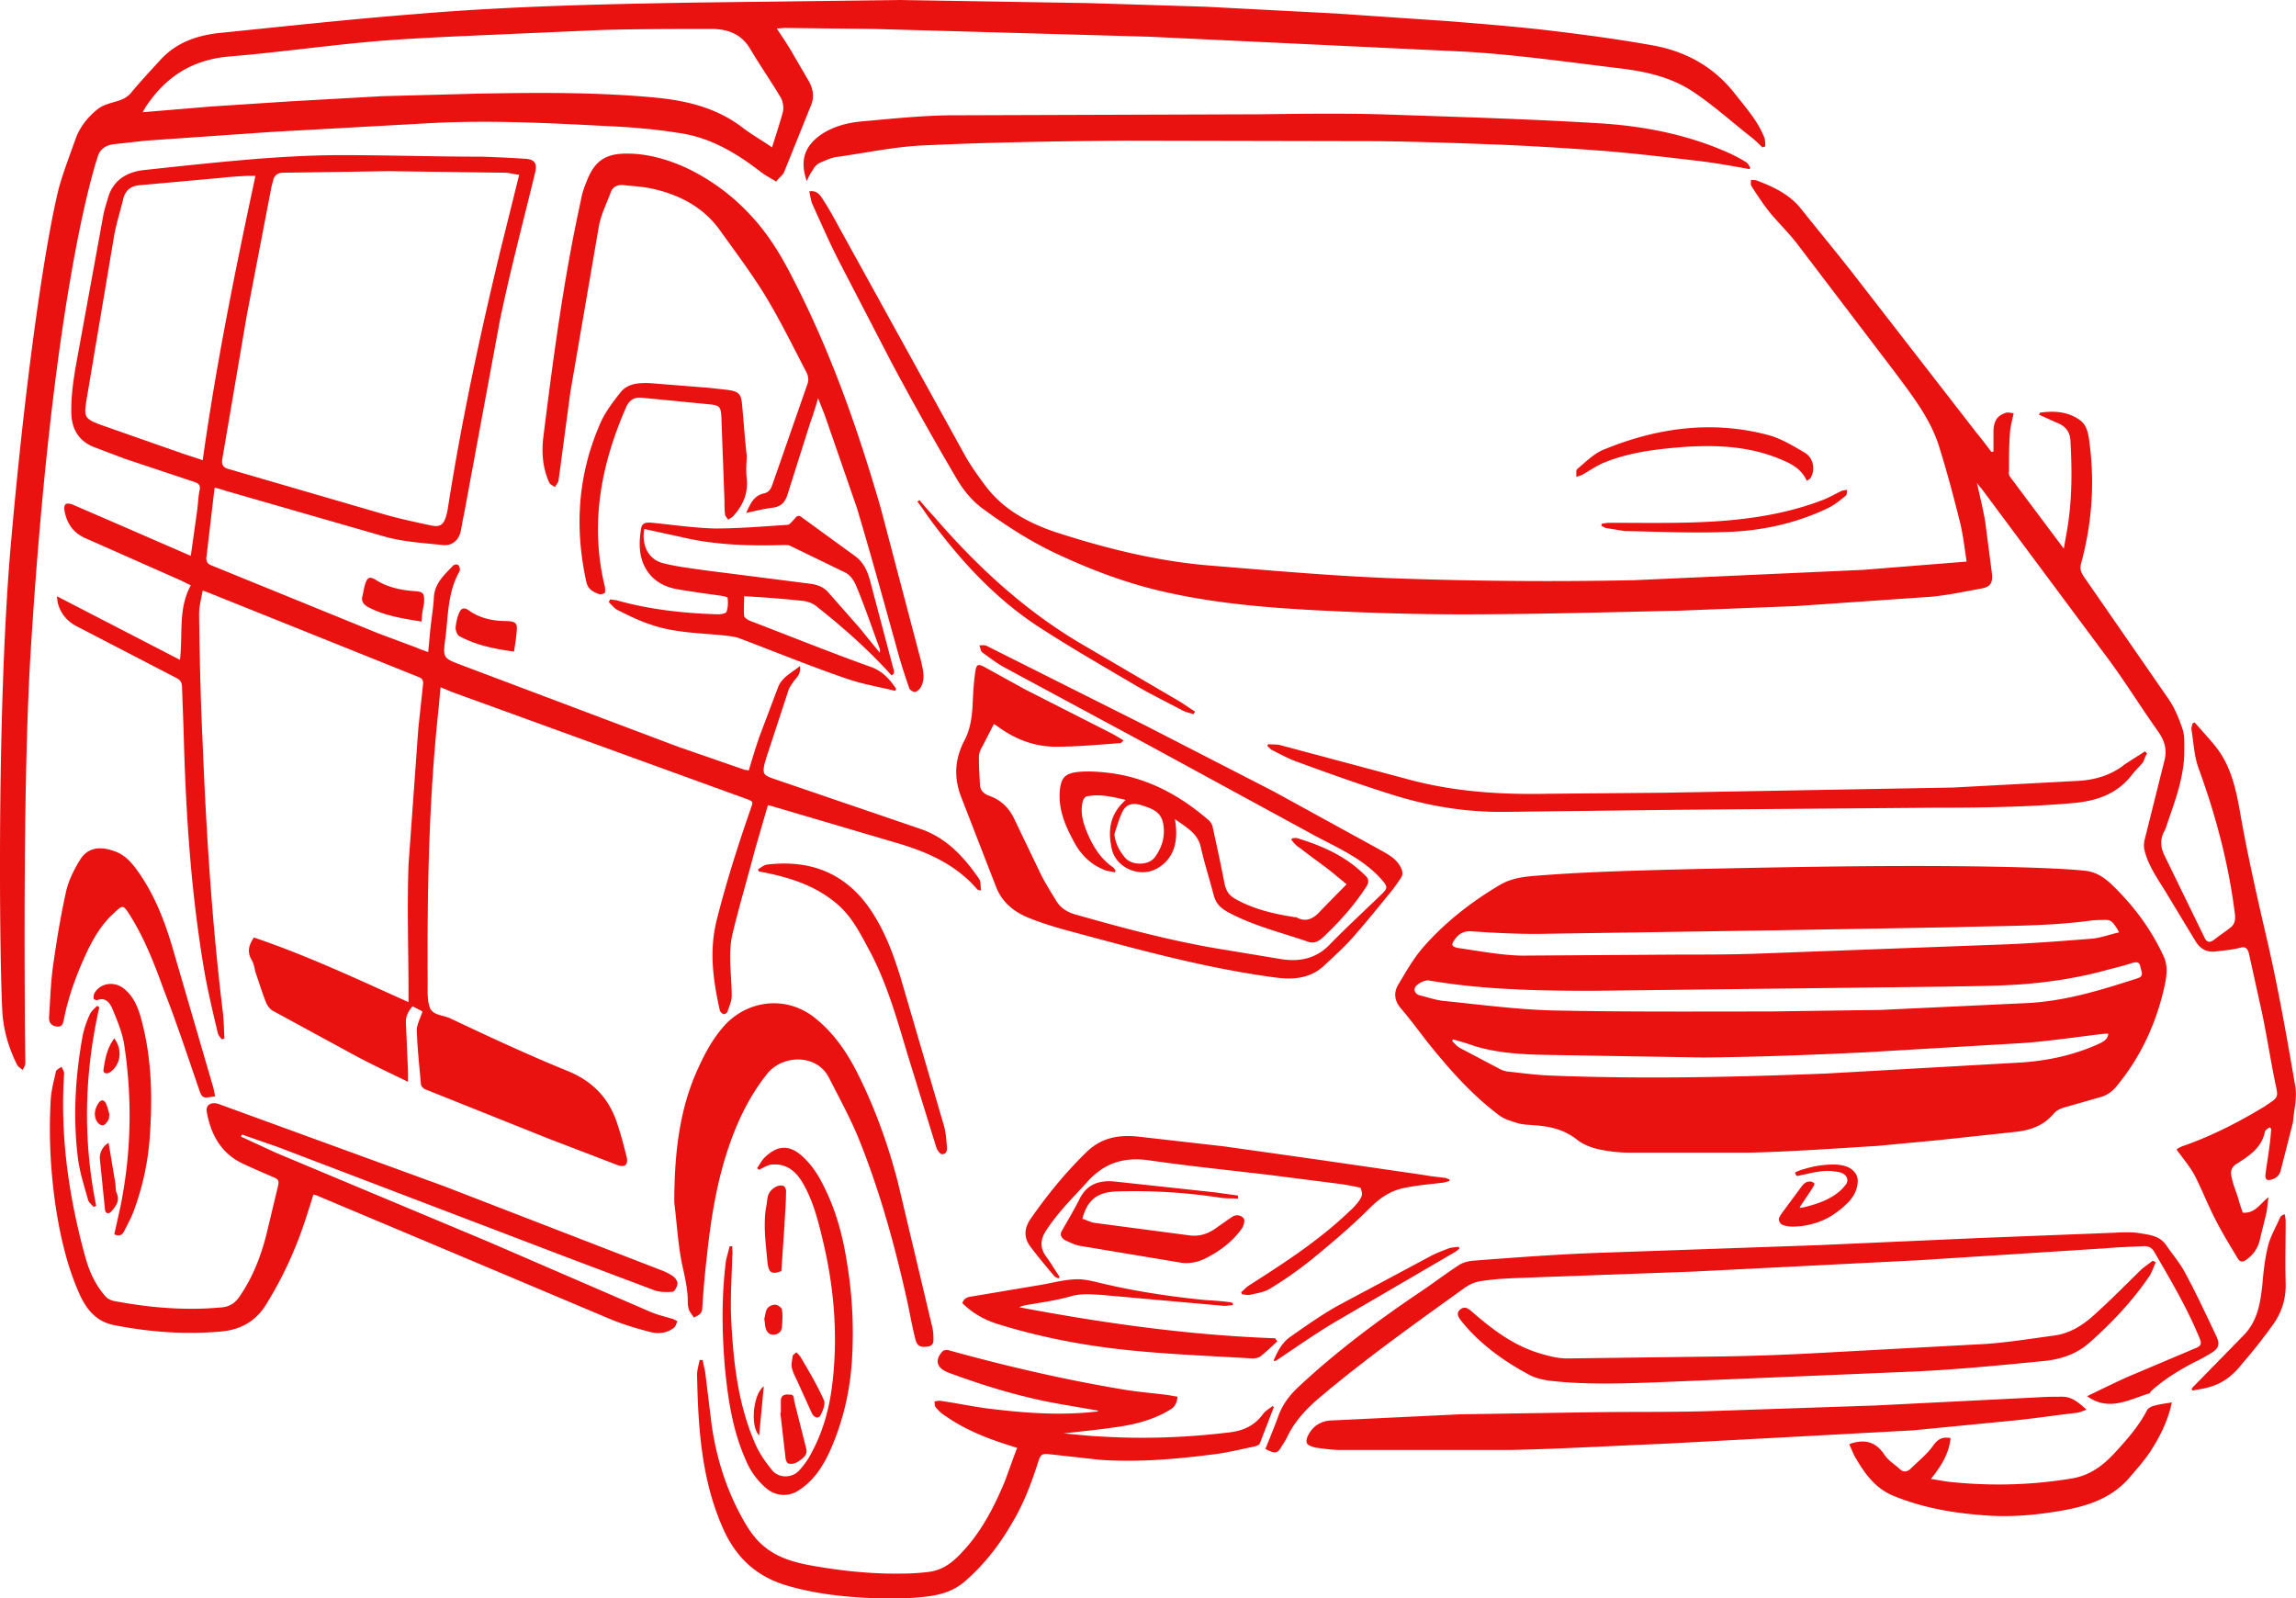
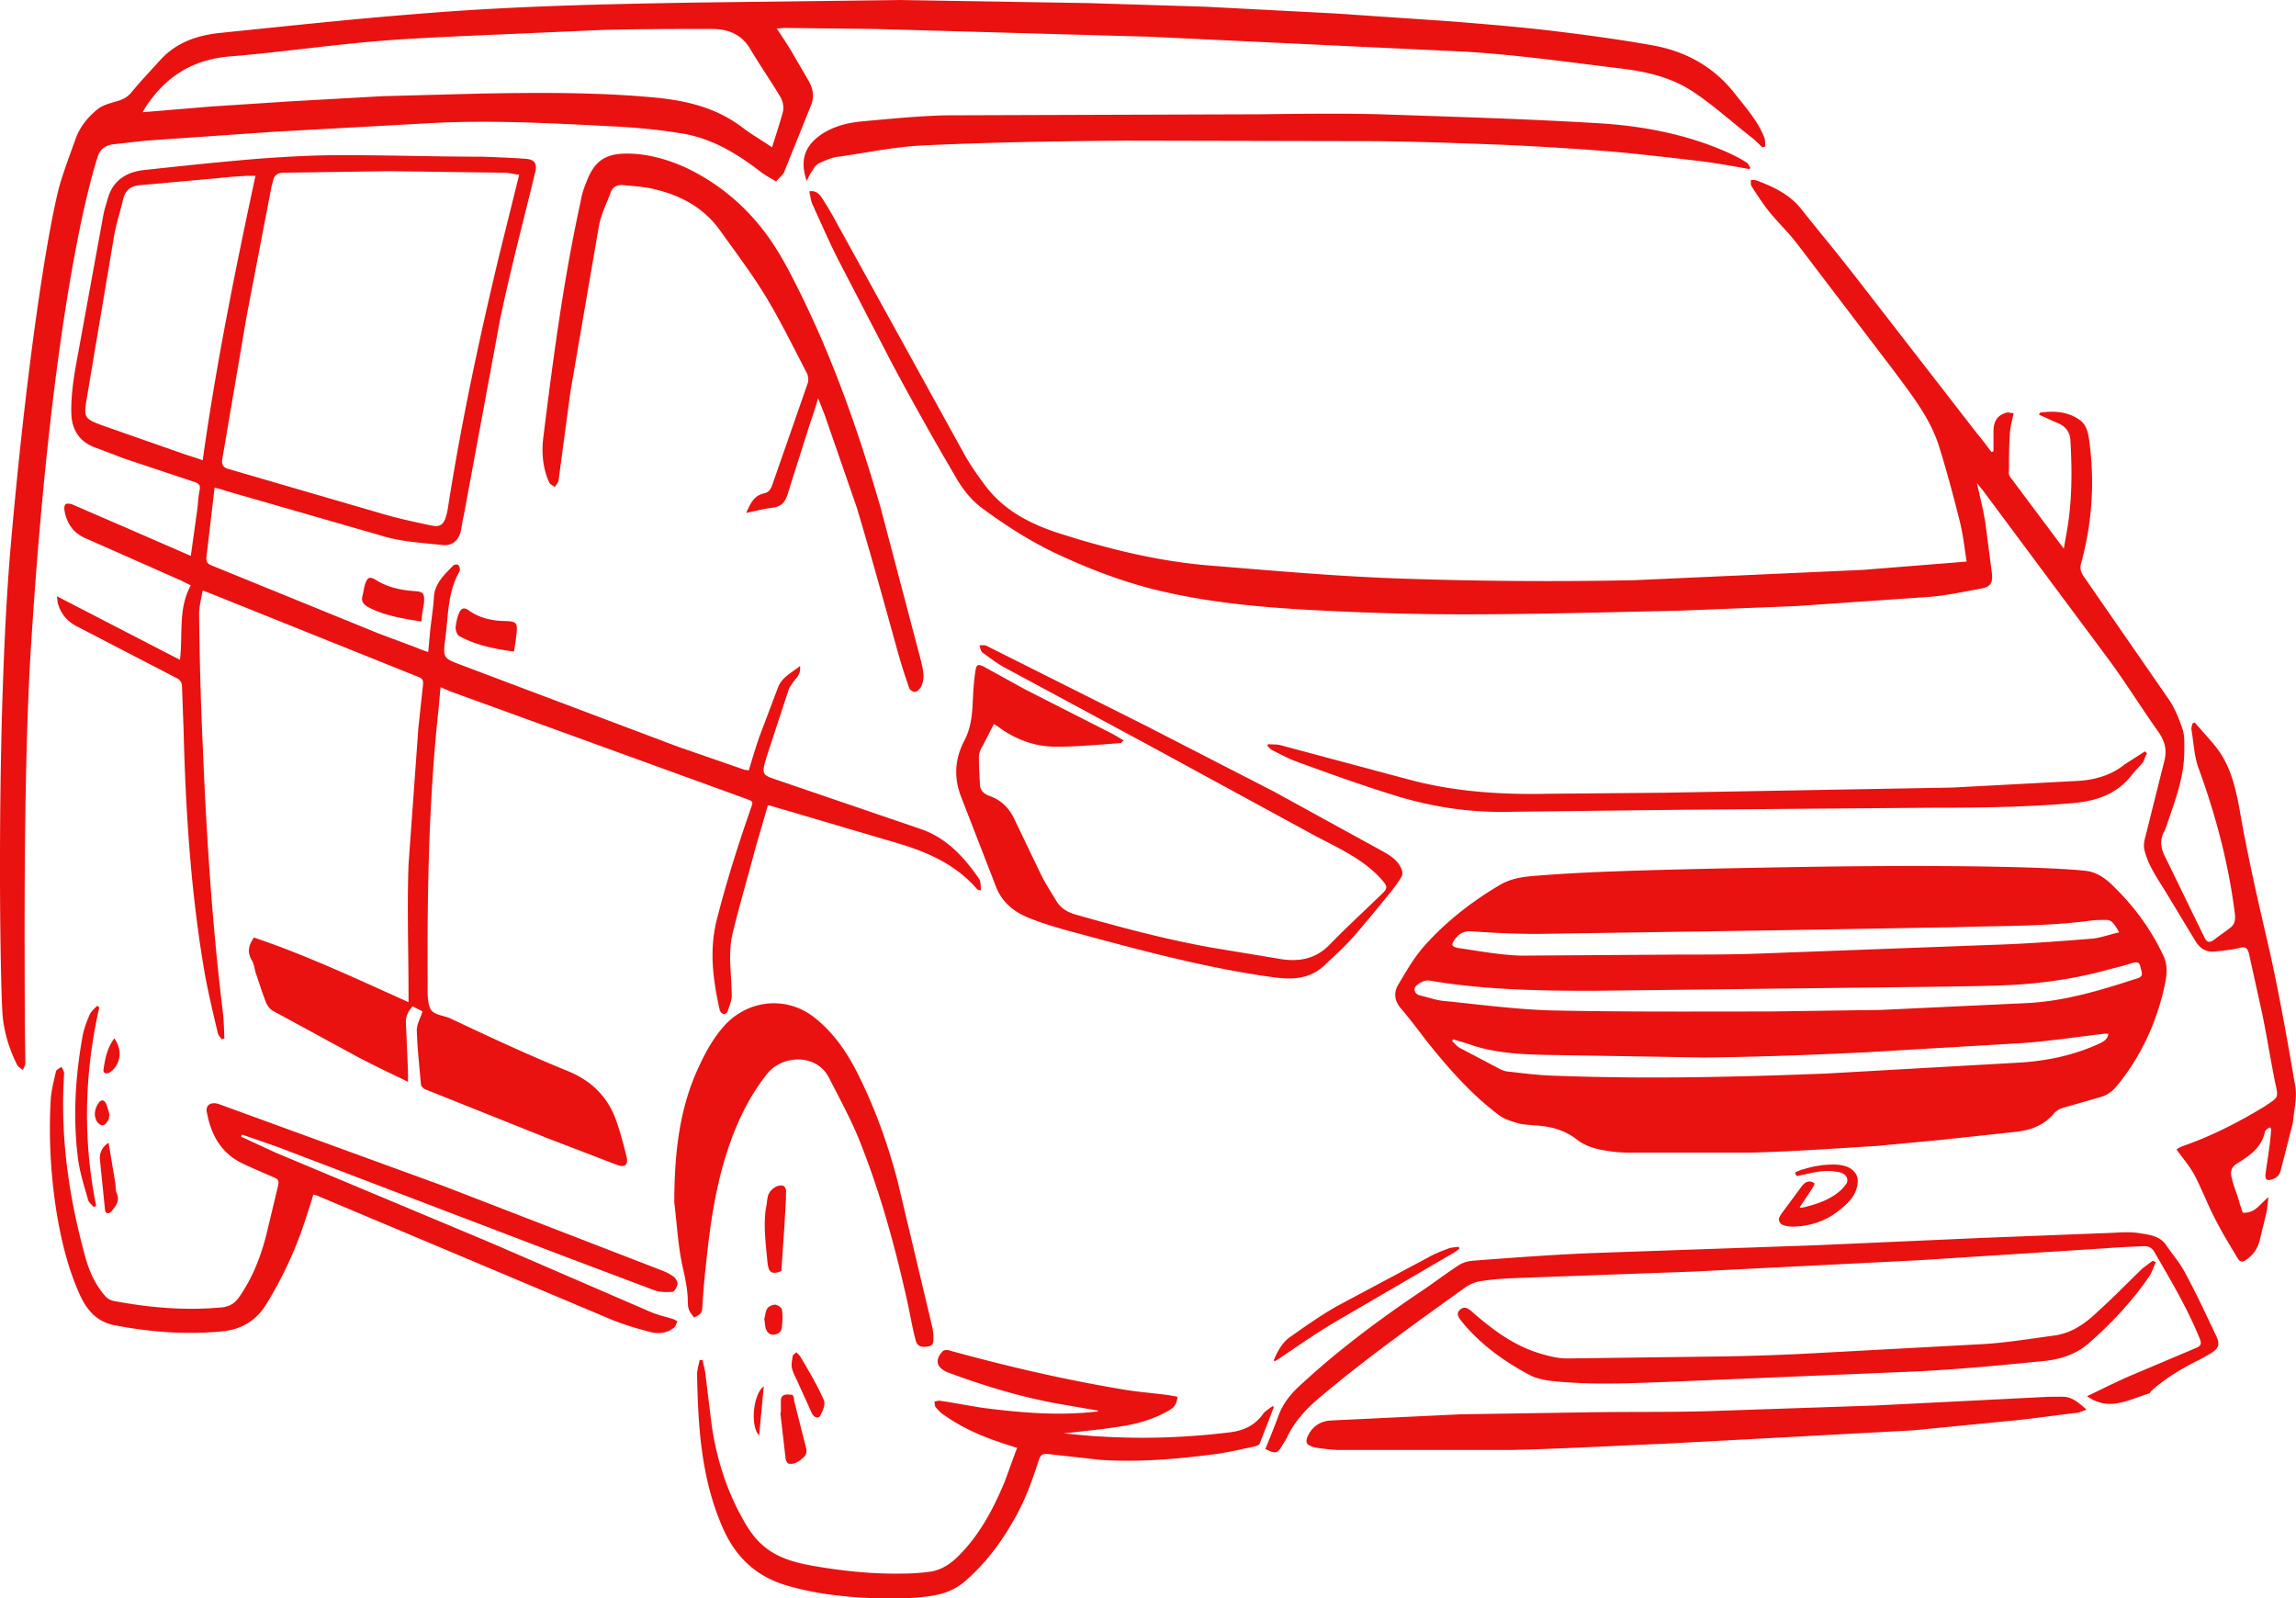
<svg xmlns="http://www.w3.org/2000/svg" width="444" height="309.1" fill="#ea1111">
  <path d="m374.7 220.5 14.9-1.6c3-.3 5.6-1.2 7.6-3.6.5-.6 1.4-1 2.2-1.2l7-2c1-.3 2-1 2.7-1.8 4.8-5.7 7.9-12.4 9.5-19.7.4-1.9.7-3.9-.3-5.9-2.5-5.3-5.9-9.8-10.1-13.8-1.4-1.3-3-2.3-4.9-2.5-5.2-.6-23.2-1.3-57.5-.7-34.4.6-41.2 1.1-48.1 1.6-2.6.2-5.2.4-7.6 1.8-5.6 3.3-10.7 7.3-14.9 12.1-1.9 2.2-3.3 4.7-4.8 7.2-.9 1.5-.8 3.1.5 4.6 1.8 2.1 3.5 4.4 5.2 6.6 4.1 5.1 8.4 10 13.7 14 1 .8 2.4 1.2 3.7 1.6 1 .3 2 .3 3.1.4 3.1.2 5.9.8 8.5 2.9 1.2.9 2.8 1.5 4.3 1.8a28.56 28.56 0 0 0 5.8.6h23.1c8.3-.2 16.5-.8 24.7-1.3l11.7-1.1zm-93.4-38.8c.8-1.1 1.7-1.7 3.3-1.6 4.2.3 8.4.5 12.6.5l46.4-.7 34.5-.6c8.8-.3 17.7-.1 26.4-1.3.9-.1 1.9-.1 2.8-.1s1.4.4 2.5 2.4c-1.8.4-3.4 1-5 1.2-6.3.5-12.7 1-19 1.2l-45.5 1.7c-5.3.2-10.6.2-15.8.2l-30.3.2c-4.1-.1-8.2-.9-12.4-1.5-1.1-.3-1.2-.6-.5-1.6zm-6.7 10.8c-1.1-.3-1.4-1.3-.6-2 .6-.5 1.6-1 2.3-.9 10.5 1.8 21.1 2 31.7 2l68-.8c4.7-.1 9.4-.1 14.2-.4 5.9-.4 11.8-1.3 17.5-2.9 1.6-.4 3.2-.8 4.7-1.3.8-.2 1.3-.2 1.5.7.1.8.9 1.9-.6 2.3-7.1 2.3-14.2 4.5-21.8 4.8l-27.8 1.3-21.4.3c-14.1 0-28.1.1-42.2-.2-6.8-.2-13.7-1.1-20.5-1.8-1.7-.1-3.3-.7-5-1.1zM300 208c-2.9-.1-5.8-.5-8.6-.8-.5-.1-1.1-.3-1.6-.6l-7.4-3.9c-.6-.3-1.1-.9-1.6-1.4.1-.1.1-.2.2-.3 1.4.4 2.8.8 4.2 1.3 4.6 1.4 9.3 1.6 14 1.7l30.3.5c10.4-.1 20.8-.5 31.2-1l30.6-1.8c5.3-.4 10.5-1.2 15.7-1.8h.7c-.1 1.1-.9 1.5-1.7 1.9-5 2.3-10.3 3.4-15.7 3.7l-37.1 2.1c-17.6.7-35.4 1.1-53.2.4zm-111-36c.1.1.3.1.7.2-.1-.9 0-1.8-.4-2.3-2.9-4.2-6.3-7.9-11.3-9.6l-28.4-9.7c-2-.7-2.2-1-1.7-3.1a12.59 12.59 0 0 0 .3-1l4.3-13.1c.2-.6.7-1.2 1.1-1.8.6-.7 1.3-1.4 1.1-2.8-1.6 1.3-3.4 2.1-4.2 4l-3.7 9.8a157.03 157.03 0 0 0-2 6.4c-.3-.1-.5-.1-.7-.1l-13-4.5-41.9-15.8c-3.4-1.3-3.6-1.3-3.1-5 .6-4.4.4-8.9 2.7-13 .1-.2.2-.5.1-.7 0-.3-.2-.6-.4-.7s-.6 0-.8.1c-1.7 1.8-3.7 3.5-3.8 6.3-.1 1.8-.4 3.6-.6 5.4-.2 1.6-.3 3.3-.5 5.1-.8-.3-1.5-.5-2.1-.8l-7.5-2.8-32.4-13.2c-.7-.3-.9-.7-.9-1.4l1.6-13.6c.9.2 1.5.4 2.1.6l30.9 8.9c3.6 1 7.4 1.2 11.1 1.6 1.6.2 2.9-.7 3.4-2.3.3-1.1.4-2.3.7-3.5l7-37.8c2-9.6 4.5-19 6.8-28.5.4-1.7-.1-2.5-2-2.6-2.8-.2-5.6-.3-8.3-.4-8.9 0-18-.3-27.2-.3-5.4 0-10.7.3-16.1.7-7.4.6-14.8 1.4-22.2 2.2-3.3.4-5.8 2-6.8 5.3-.3 1.1-.7 2.2-.9 3.3l-5.4 29.6c-.5 3-.9 6-.8 9 .1 2.9 1.5 5.3 4.5 6.4l5.8 2.2 13.5 4.5c.9.3 1.2.7 1 1.6-.3 1.4-.3 2.8-.5 4.1l-1.2 8.6-12.4-5.4-10.4-4.5c-.4-.2-1.1-.3-1.4-.1s-.3.9-.2 1.4c.5 2.5 1.8 4.3 4.3 5.3l18.3 8.1 1.8.9c-2.5 4.5-1.5 9.5-2.1 14.4L11 115.3c.1.7.1 1 .2 1.4.6 2.1 1.9 3.6 4 4.6l18.9 9.8c.8.4 1.1.9 1.1 1.8l.3 8.2c.4 15.8 1.4 31.6 4.1 47.2.7 3.8 1.6 7.6 2.5 11.4.1.5.5.9.8 1.3.2-.1.3-.1.5-.2-.1-1.7-.1-3.3-.3-5-2.1-17.2-3.2-34.5-3.9-51.8-.4-8.4-.6-16.8-.7-25.2 0-1.5.4-3 .7-4.6.6.2.8.3 1.1.4l40.6 16.3c.8.3 1 .7.9 1.5l-.9 8.4-1.9 26.4c-.3 8.4 0 16.8 0 25.2v1.4c-10-4.5-19.8-9.1-29.9-12.5-1.1 1.6-1.3 2.9-.4 4.4.4.7.5 1.5.7 2.3.7 2 1.3 4 2.1 6 .3.6.8 1.3 1.5 1.6l16 8.7c3.2 1.7 6.4 3.2 9.9 4.9v-2l-.4-9.3c-.1-1.3.4-2.3 1.3-3.3.7.4 1.4.7 1.9 1-.4 1.3-1.1 2.5-1.1 3.6.1 3.5.5 7 .8 10.5 0 .3.4.7.7.9l24 9.6 13.3 5.1c1.4.5 2.1 0 1.8-1.5-.6-2.4-1.2-4.7-2-7-1.7-4.8-4.9-7.9-9.7-9.8-7.6-3.1-15.1-6.6-22.5-10.1-1.4-.6-3.4-.6-3.9-2.1-.5-1.4-.4-3.1-.4-4.7-.1-17.4.2-34.7 2-52 .2-1.7.3-3.4.5-5.2 1 .4 1.8.8 2.7 1.1l55.9 20.3c2.1.8 1.9.5 1.2 2.6-2.4 6.9-4.6 13.9-6.4 21-1.5 6-.7 11.7.6 17.5a1.21 1.21 0 0 0 .7.7c.2.1.7-.2.8-.5.3-1 .8-2 .8-3 0-4.1-.8-8.2.2-12.2 1.3-5.4 2.9-10.7 4.3-16.1l2.5-8.6c.3.1.6.1.8.2l23.4 6.9c6.3 1.8 12 4.2 16.3 9.2zM52.5 36.1c.1-.4.2-.7.3-1.1.2-1.1.9-1.6 2-1.6l20.4-.3 22.3.3c1 0 1.9.3 2.9.4l-3.7 14.9c-3.9 16.2-7.4 32.5-10 49-.1.7-.2 1.3-.4 2-.5 1.8-1.2 2.3-3 1.9-3.3-.7-6.6-1.4-9.9-2.4l-29.2-8.5c-1.1-.3-1.4-.9-1.2-2l4.7-27.6 4.8-25zM39.2 89c-1.4-.5-2.8-.9-4.2-1.4l-15.4-5.4c-3.2-1.2-3.4-1.5-2.9-4.7L22 46c.4-2.5 1.2-4.9 1.8-7.4.4-1.8 1.5-2.7 3.4-2.8l15.5-1.4c1.7-.2 3.4-.3 5.2-.4h1.5c-3.9 18.2-7.6 36.4-10.2 55zM18.9 30.3c.4-1.4 1.5-2.2 3-2.4l6.3-.7 24.5-1.7 30.7-1.7c11.5-.6 22.9 0 34.4.6 4.5.2 9 .6 13.4 1.3 5.9.8 10.9 3.7 15.6 7.3 1 .8 2.1 1.4 3.3 2.1.6-.8 1.4-1.3 1.6-2l5.2-12.9c.6-1.6.3-3.2-.6-4.7l-3.5-6c-.8-1.3-1.6-2.5-2.6-4 .7 0 1.1-.1 1.6-.1l17.3.2 53.2 1.5 61.2 2.9c9.9.6 19.7 2 29.6 3.2 5.1.6 10.1 1.7 14.4 4.6 3.9 2.6 7.3 5.7 11 8.6.8.6 1.6 1.4 2.3 2.1.2-.1.4-.1.6-.2-.1-.6 0-1.3-.3-1.9-1.3-3.2-3.6-5.7-5.7-8.4-4.2-5.3-9.7-8.2-16.2-9.3-6.8-1.2-13.6-2.1-20.4-2.9-6.2-.7-12.4-1.2-18.6-1.7l-22-1.5-25-1.3-22.6-.7-36.9-.6-39.6.5c-17.8.3-35.7.7-53.5 2.2-12.8 1-25.6 2.4-38.4 3.7-4.3.5-8.2 1.9-11.2 5.2-1.9 2.1-3.9 4.2-5.7 6.4-.8.9-1.7 1.3-2.8 1.6-1.3.4-2.6.7-3.6 1.5-1.9 1.5-3.5 3.5-4.3 5.8-1.1 3.1-2.3 6.2-3.2 9.4C8.8 46.6 4.9 72.8 2 106.4-.8 140 0 190.2.5 196.3c.3 3.4 1.3 6.6 2.8 9.6.2.4.7.7 1.1 1 .2-.4.5-.9.5-1.3l-.1-7.9c0-8.9-.4-48 1.2-72.8 4.2-66.8 11.9-91.6 12.9-94.6zm10.4-11.2c3.9-5.1 8.9-7.7 15.3-8.2 8.5-.7 17.1-1.9 25.6-2.7C76.4 7.6 82.7 7.3 89 7l27.3-1.2c7.1-.2 14.2-.2 21.3-.2 3.2 0 5.8 1 7.5 3.9 1.9 3.2 4 6.2 5.9 9.4.4.7.6 1.9.4 2.7-.6 2.3-1.4 4.6-2.1 6.9-2-1.4-4-2.5-5.8-3.9-4.9-3.7-10.5-5.1-16.5-5.7-11.4-1.1-22.9-1-34.3-.8l-18.8.5-17.8 1-15.3 1-13.2 1.1c.5-1 1.1-1.8 1.7-2.6z" />
  <path d="M443.9 210.3c-1.6-9.3-3.2-18.5-5.3-27.7-2-8.6-4-17.3-5.5-26-.8-4.4-1.8-8.7-4.7-12.3-1.3-1.6-2.7-3.1-4-4.6-.1.1-.3.1-.4.2-.1.4-.3.9-.2 1.3.4 2.4.5 4.9 1.3 7.2 3.4 9.3 5.9 18.7 7.1 28.5.1 1.1-.1 1.9-.9 2.5-1 .8-2.1 1.5-3.1 2.3-.9.7-1.5.5-1.9-.4l-7.8-16c-.7-1.5-.8-3 0-4.5.4-.7.6-1.6.9-2.4 1.5-4.3 3-8.6 3-13.2 0-1.5.1-3-.4-4.4-.7-2-1.5-4-2.7-5.7l-16.4-23.7c-.5-.8-.7-1.4-.5-2.3 2.1-7.6 2.7-15.4 1.7-23.2-.2-1.7-.4-3.5-1.8-4.6-2.3-1.7-5-1.9-7.8-1.5l-.2.4c1.2.5 2.4 1.1 3.6 1.6 1.7.7 2.5 1.9 2.5 3.8.3 5.5.3 11-.6 16.5l-.7 4-10.4-13.9a1.39 1.39 0 0 1-.2-1.1c0-2.5 0-5.1.2-7.6.1-1.1.4-2.2.7-3.6-.4 0-1-.2-1.4-.1-1.7.5-2.4 1.5-2.5 3.4v4.1c-.1 0-.3.1-.4.1-.9-1.2-1.8-2.4-2.8-3.6l-23.5-30.3c-3.4-4.4-7-8.7-10.5-13.1-2.2-2.8-5.4-4.3-8.6-5.5-.3-.1-.7-.1-1.1-.1 0 .4-.1.9.1 1.2 1.1 1.7 2.2 3.4 3.4 4.9 1.7 2.1 3.7 4 5.4 6.2l18.8 24.7c3.4 4.6 7 9.1 8.7 14.6 1.5 4.8 2.8 9.7 4 14.5.6 2.4.9 5 1.3 7.7l-20 1.6-44.3 2c-14.9.3-29.7.2-44.6-.3-12.4-.4-24.7-1.5-37-2.5-10.4-.8-20.4-3.3-30.3-6.5-5.3-1.8-10.1-4.4-13.5-8.9-1.5-2-3-4.1-4.2-6.3l-24.5-44.4c-.9-1.7-1.9-3.4-3-5.1-.5-.7-1.1-1.4-2.4-1.2.2.9.3 1.8.6 2.5 1.8 3.9 3.5 7.9 5.5 11.7l9.8 18.9c4 7.5 8.2 15 12.5 22.3 1.3 2.3 3.1 4.5 5.2 6 4.9 3.6 10.1 6.9 15.8 9.4 6.6 3 13.3 5.4 20.4 6.9 9.2 2 18.6 2.8 28 3.3 9.5.5 19 .8 28.5.8 13.9 0 27.8-.4 41.7-.7l22.9-.9 26-1.8c3.3-.3 6.5-1 9.8-1.6 1.7-.3 2.2-1.1 2-2.9l-1.3-10c-.4-2.4-1-4.8-1.6-7.5.4.5.6.8.9 1.1l24.7 33.2c3.3 4.5 6.2 9.2 9.4 13.7 1.2 1.7 1.8 3.4 1.3 5.5l-3.8 15.2c-.2.7-.3 1.6-.1 2.3.8 3.3 2.9 6 4.6 8.9l5.2 8.6c.9 1.5 2.1 2.3 3.9 2.1 1.6-.2 3.1-.3 4.7-.7 1.1-.3 1.5 0 1.8 1.1l2.6 11.8c.9 4.4 1.6 8.9 2.5 13.3.6 2.7.6 2.7-1.7 4.2 0 0-.1 0-.1.1-5.1 3.1-10.3 5.8-16 7.8-.6.2-1.1.5-1.3.7 1.3 1.8 2.6 3.3 3.5 5 1.4 2.7 2.5 5.6 3.9 8.3 1.3 2.6 2.9 5.2 4.4 7.7.4.7.9.9 1.7.3 1.4-1 2.2-2.2 2.6-3.8.4-1.8.9-3.6 1.3-5.4.2-1 .2-1.9.4-2.9-1.7 1.3-2.6 3.2-5 3-.3-.9-.6-1.7-.8-2.5-.4-1.4-1-2.7-1.3-4.1-.3-1.1-.3-2.1 1-2.9 2.4-1.5 4.8-3.1 5.4-6.2.1-.3.6-.6.9-.8l.3.3c-.1 1.3-.2 2.6-.4 3.8-.2 1.7-.5 3.3-.7 5-.1.9.2 1.3 1.2 1 .9-.3 1.4-.7 1.7-1.6l2.4-9.4c.2-2.4.8-4.7.5-6.8zm-318.1 43.4-31.2-13.5-41.3-17.3-6.7-3.1c.1-.1.1-.3.2-.4l6.9 2.4 56.1 21.4 16.7 6.3c1.1.4 2.4.4 3.6.3.3 0 .8-.9.9-1.4s-.3-1.1-.6-1.4c-.6-.5-1.4-.9-2.1-1.2l-42.4-16.4-43.6-15.9c-1.5-.5-2.6.2-2.3 1.6.8 4.3 2.7 7.8 6.7 9.8 2.1 1 4.2 1.9 6.3 2.8.7.3 1 .6.8 1.5l-2.3 9.6c-1.1 4.3-2.7 8.4-5.3 12.1-.8 1.1-1.7 1.7-3.1 1.9-7.1.7-14.1.1-21-1.2-.6-.1-1.2-.4-1.6-.8-2-2.2-3.2-4.8-4-7.7-3.2-11.6-4.9-23.4-4.1-35.5 0-.4-.3-.9-.5-1.3-.4.3-1.1.6-1.1 1-.4 1.8-.9 3.6-1 5.5-.4 7.2 0 14.3 1.1 21.4.9 5.5 2.2 11 4.5 16.1 1.4 3.1 3.4 5.4 6.9 6 6.7 1.3 13.5 1.8 20.3 1.2 3.9-.3 6.9-2 8.9-5.3 3.4-5.5 6-11.3 7.9-17.4a175.73 175.73 0 0 0 1.2-3.8c.3.1.5.1.7.2l25.2 10.6 31.3 13.2c2.6 1.1 5.3 1.9 8 2.6 1.6.4 3.3.2 4.6-.9.3-.3.4-.8.6-1.2-.4-.2-.7-.4-1.1-.5-1.3-.4-2.7-.7-4.1-1.3zm120.3 18.2c-.6.5-1.4.9-1.9 1.6-1.6 2.2-3.8 3.2-6.5 3.5-8.2 1-16.4 1.3-24.7.8-2.4-.1-4.9-.4-7.3-.6 3.4-.4 6.7-.7 10-1.2 3.7-.5 7.3-1.4 10.6-3.4 1-.6 1.3-1.4 1.4-2.5l-1.7-.3c-2.9-.4-5.9-.6-8.8-1.1-11.4-1.9-22.6-4.5-33.8-7.6-.3-.1-.9 0-1.1.2-1.6 1.7-1.2 3.2 1 4.1 7 2.6 14.2 4.8 21.6 6.1l7.5 1.3c-.2.2-.4.2-.6.2-7.2.8-14.3.2-21.4-.7-2.8-.4-5.7-1-8.5-1.4-.4-.1-.8.1-1.2.1.1.4 0 .9.3 1.2.5.6 1.1 1.2 1.8 1.6 3.4 2.4 7.2 4 11.1 5.3l2.8.9c-.9 2.3-1.6 4.4-2.4 6.5-2 4.8-4.4 9.5-8 13.4-1.9 2.1-3.9 3.8-6.9 4.1a41.93 41.93 0 0 1-5 .3c-5.8.1-11.5-.5-17.2-1.5-3.4-.6-6.8-1.5-9.5-3.8-2.3-1.9-3.7-4.5-5.1-7.2-2.6-5.2-4.2-10.7-5-16.4l-1.2-9.8c-.1-.9-.4-1.7-.5-2.6h-.6c-.2 1-.5 1.9-.5 2.9.2 10 .8 20 4.9 29.4 2.4 5.6 6.3 9.4 12.1 11.2 5.9 1.8 12.1 2.4 18.2 2.6 2.9.1 5.8 0 8.7-.3s5.6-1 7.9-3c3.8-3.3 6.8-7.2 9.3-11.6 2.2-3.7 3.7-7.8 5-11.9.4-1.1.8-1.2 1.9-1.1l9.9 1.1c7.2.5 14.4-.1 21.5-1 2.8-.3 5.6-1 8.5-1.6.3-.1.8-.3.9-.5l2.7-7c.1-.1-.1-.2-.2-.3zm-55.3-147c-.4-.2-.9-.1-1.4-.1.2.5.2 1.1.6 1.4 1.4 1 2.8 2.1 4.3 2.9l28.2 15.2 31.4 17.1c4.6 2.5 9.5 4.5 13.2 8.6 1.2 1.4 1.4 1.7 0 3-3.3 3.2-6.8 6.4-10 9.7-2.6 2.7-5.8 3.3-9.2 2.8l-13.3-2.2c-9.1-1.6-18-4-26.8-6.5-1.6-.5-2.8-1.3-3.6-2.7-1.1-1.8-2.2-3.5-3.1-5.4l-4.9-10.2c-1-2.2-2.6-3.8-4.9-4.6-1.1-.4-1.8-1.1-1.8-2.3-.1-1.7-.2-3.4-.2-5.2 0-.7.3-1.5.7-2.1l2.2-4.3c.1.1.5.3.9.6 3.3 2.4 7 3.8 11.1 3.8 4.2 0 8.3-.4 12.5-.7.1 0 .2-.2.6-.5a61.71 61.71 0 0 0-2.2-1.3l-16.9-8.6-7.8-4.3c-1.3-.7-1.6-.5-1.8.9-.3 2-.4 4-.5 6-.1 2.5-.4 4.9-1.5 7.1-2 3.7-2.2 7.4-.7 11.2l6.6 17c1.2 3.3 3.6 5.2 6.7 6.4 2.5 1 5.2 1.8 7.8 2.5 13 3.5 26 7.1 39.4 8.9 3.6.5 7 .3 9.8-2.4 1.8-1.7 3.7-3.4 5.3-5.2 2.3-2.6 4.5-5.3 6.7-8 1-1.2 2-2.5 2.8-3.8.3-.4.2-1.2 0-1.6-.8-1.9-2.6-2.8-4.2-3.7l-20.4-11.2-24.9-12.8-30.7-15.4zm-37.3-70.7c-2.2-4.4-4.7-8.6-8-12.2a40.7 40.7 0 0 0-12.7-9.5c-3.7-1.7-7.6-2.8-11.6-2.8-4.2 0-6.3 1.5-7.8 5.5-.5 1.2-.9 2.4-1.1 3.7-3.3 15-5.3 30.2-7.2 45.4-.4 3.1-.2 6.1 1.1 9 .2.4.7.6 1.1.9.2-.4.6-.8.7-1.2l2.3-17.2 5.5-32c.4-2.3 1.5-4.4 2.3-6.6.4-1.1 1.3-1.5 2.4-1.4 2 .2 4.1.3 6.1.8 5.1 1.2 9.5 3.6 12.6 7.9 3 4.2 6.1 8.3 8.8 12.7 2.9 4.8 5.4 9.9 8 14.9.3.6.4 1.4.2 2l-6.9 19.8c-.3.8-.7 1.3-1.5 1.5-2 .4-2.7 2-3.5 3.8 1.8-.4 3.4-.8 5-1 1.7-.2 2.5-1 3-2.6l4.4-13.9a66.51 66.51 0 0 0 1.5-4.7l1.3 3.3 6.2 17.9c2.7 9 5.2 18.1 7.7 27.1.7 2.6 1.5 5.1 2.4 7.7.1.4.7.8 1.1.8s.9-.5 1.1-.8c1-1.7.5-3.4.1-5.2l-7.8-29.6c-4.4-15.2-9.6-30-16.8-44zm5-22.7c1.2-.5 2.4-1.1 3.7-1.2 5.6-.8 11.2-2 16.8-2.2 12.9-.6 25.8-.8 38.7-.9l48.8.1c8.1.1 16.1.4 24.2.7 6.6.3 13.1.7 19.7 1.2 6 .5 11.9 1.2 17.9 1.9 3.4.4 6.7 1 10 1.6.1-.1.1-.2.2-.3-.3-.3-.4-.8-.8-1-.9-.6-1.9-1.1-2.9-1.6-7.8-3.6-16.2-5.3-24.6-5.9-14.4-.9-28.8-1.3-43.3-1.8-7.7-.2-15.4-.1-23.2 0l-60.4.2c-5.6.1-11.3.7-16.9 1.2-2.9.3-5.7 1.1-8 2.8-2.9 2.2-3.7 4.9-2.4 8.7.4-.8.7-1.5 1.1-2 .3-.6.8-1.2 1.4-1.5zm96.4 239c9.1-7.7 18.8-14.6 28.4-21.5 1-.7 2.2-1.2 3.4-1.3 2.6-.4 5.2-.5 7.9-.6l32.9-1.2 43.7-2.2 35.9-2.3c2.4-.2 4.8-.3 7.2-.4 1-.1 1.8.2 2.3 1.1 3.2 5.5 6.4 10.9 8.8 16.8.4 1 .2 1.4-.8 1.8l-13 5.5c-2.7 1.2-5.3 2.5-8 3.8 4.2 3 8 .7 11.9-.5.2 0 .3-.2.4-.4 2.6-2.4 5.6-4.2 8.7-5.8 1.1-.5 2.1-1.1 3.1-1.7 1.4-.9 1.6-1.7.9-3.2-1.9-4-3.8-8.1-5.9-12-1-2-2.5-3.7-3.8-5.6-1.2-1.8-3.2-2-5-2.3-1.7-.3-3.5-.2-5.3-.1l-25.6 1-31.6 1.4-42.9 1.5c-7.9.3-15.8.9-23.7 1.5-1 .1-2.1.4-2.9 1-2.3 1.5-4.4 3.1-6.6 4.6-8.5 5.7-16.7 11.8-24.2 18.8-1.7 1.6-3 3.3-3.8 5.4-.8 2.2-1.7 4.4-2.6 6.6 1.9 1 2.4.9 3.2-.6.4-.6.8-1.2 1.1-1.9 1.5-3 3.6-5.2 5.9-7.2zm-119.1-17.4c.2-3.4.5-6.8.9-10.2.8-7.5 2-15 4.6-22.2 1.7-4.7 3.9-9.1 7.1-13.1 2.9-3.6 9.5-3.9 11.9.8 2.2 4.3 4.5 8.5 6.2 12.9 3.9 9.9 6.7 20.2 9 30.6.5 2.3.9 4.7 1.5 7 .3 1.4 1 1.7 2.4 1.5 1.3-.2 1.1-1.1 1.1-2 0-.6-.1-1.2-.2-1.7l-6.7-28.2c-1.9-7.3-4.5-14.5-7.9-21.2-2-3.9-4.4-7.4-7.8-10.2-5.3-4.5-12.8-4-17.6 1-2.3 2.5-3.9 5.4-5.3 8.5-3.6 7.8-4.5 16.2-4.6 24.7v1.3c.5 4 .7 8 1.5 11.9.5 2.2 1 4.4 1.1 6.6 0 .7 0 1.5.2 2.1s.7 1.1 1 1.6c.7-.4 1.5-.6 1.6-1.7zm252.6 21.7c4.4-.4 8.9-1.1 13.3-1.6.5-.1 1-.3 1.8-.6-1.6-1.4-2.8-2.5-4.7-2.5-1.4 0-2.9 0-4.3.1l-31.9 1.6-32.5 1.1c-7.3.2-14.6.1-21.9.2l-25.8.4-25.1 1.2c-1.6.1-2.9.8-3.8 2-.5.7-1 1.6-.8 2.3.1.5 1.3.9 2.1 1 1.5.2 3 .4 4.4.4h32.7c9.9-.2 19.8-.8 29.8-1.2l24.3-1.3 24-1.3 18.4-1.8zm27.3-28.1c.5-.8.8-1.8 1.2-2.6l-.6-.3-2 1.5c-2.9 2.8-5.7 5.7-8.7 8.4-2.4 2.3-5.1 4.2-8.6 4.6-4.4.6-8.7 1.3-13.1 1.6l-33.3 1.8a471.34 471.34 0 0 1-16.8.6l-30.8.4c-1.8 0-3.6-.5-5.3-1-5-1.5-9.1-4.6-13-8-.8-.7-1.5-1.2-2.4-.4-.8.8-.2 1.5.4 2.3 3.6 4.4 8.2 7.7 13.1 10.3 1.1.6 2.5.9 3.8 1.1 7.8.9 15.7.5 23.6.2l47.6-2c8.1-.4 16.3-1.2 24.4-2 3.2-.3 6.3-1.3 8.8-3.5 4.3-3.8 8.4-8.1 11.7-13zm-.5-101-.4-.4-3.9 2.5c-2.6 2.1-5.7 3-8.9 3.2l-24.4 1.3-55.8 1-22.4.2c-9.3.2-18.5-.4-27.5-2.9l-24.3-6.5c-.8-.2-1.6-.1-2.4-.2 0 .1-.1.3-.1.4.3.2.5.5.8.7 1.6.8 3.2 1.7 4.9 2.3 6 2.2 12.1 4.4 18.2 6.3 7.2 2.3 14.5 3.5 22.1 3.4l33.2-.4 49.2-.4c9.2 0 18.3-.1 27.4-.9 4.5-.4 8.5-1.7 11.4-5.5.7-.9 1.5-1.6 2.2-2.5.2-.6.4-1.1.7-1.6z" />
-   <path d="M155.3 116.2c.8.1 1.7.4 2.4.9 5.2 4.1 10.2 8.5 14.7 13.5.7-.3.5-.9.3-1.5l-4.1-15.5c-.6-2.4-1.2-4.6-3.3-6.1L155 100c-.8-.6-1.1.1-1.5.5s-.8 1-1.3 1c-4.6.3-9.3.7-13.9.7-4.1-.1-8.1-.7-12.1-1.1-1-.1-2-.1-2.2 1-.4 2.3-.5 4.7.4 6.9 1.2 2.8 3.4 4.3 6.3 4.9 2.9.5 5.8.9 8.7 1.3.5.1 1.2.2 1.3.4.1.9.1 1.8-.2 2.7-.1.3-1 .5-1.6.5-6.6-.2-13.2-.9-19.6-2.7-.4-.1-.9-.1-1.3-.2-.1.2-.2.4-.3.5.6.6 1.2 1.4 2 1.7 2 1 4 2 6.2 2.7 4.6 1.6 9.5 1.6 14.3 2.1.9.1 1.8.2 2.7.5 6.9 2.6 13.7 5.4 20.7 7.8 3.1 1.1 6.3 1.6 9.5 2.4.1-.1.1-.3.2-.4-1.3-1.9-2.7-3.5-5.1-4.3-7.8-2.8-15.5-5.9-23.3-8.9-.4-.2-1-.6-1-.9-.1-1.2 0-2.4 0-3.8 3.9.2 7.6.5 11.4.9zm-18.9-5.9c-2.7-.4-5.5-.7-8.2-1.4-2.8-.7-4.2-3.5-3.6-6.6l6.9 1.5c6.6 1.6 13.3 1.8 20 1.6.4 0 .9 0 1.2.1l10.3 5c1.7.7 2.3 2.1 2.9 3.6 1.5 3.7 2.8 7.5 4.2 11.3.1.2.1.4 0 .8l-3.9-4.8-5.9-6.7c-.9-1.1-2.1-1.6-3.5-1.8l-20.4-2.6zm105.3 140.1c1.3-.3 2.8-.5 3.9-1.2 2.8-1.7 5.5-3.6 8-5.6 3.9-3.2 7.7-6.4 11.3-10 2-2 4.1-3.4 6.8-3.9 2.4-.5 4.9-.7 7.4-1l1.2-.3v-.3c-.2-.1-.5-.2-.7-.3-1.5-.2-2.9-.3-4.4-.6l-20.7-3-17.7-2.5-16.7-1.9c-3.8-.4-7.2.2-10.1 3.1-4 3.9-7.5 8.2-10.7 12.8-1.3 1.9-1.3 3.6-.1 5.3 1.5 2 3.1 3.9 4.7 5.8.2.2.5.3.8.4.1-.1.2-.2.2-.3-.9-1.3-1.7-2.7-2.6-3.9-1.3-1.8-1.1-3.4.1-5.2 2.3-3.5 5.2-6.3 8-9.4 3.3-3.6 7.1-4.7 11.9-4 7.7 1.1 15.4 1.9 23.1 2.8l14.1 1.8c1.2.2 2.4.4 3.6.7.4 1.1.4 1.5-.2 2.4-.5.7-1.1 1.4-1.8 2-5.9 5.7-12.7 10.1-19.6 14.5-.6.4-1 .9-1.5 1.3.1.1.1.3.2.4.4 0 .9.2 1.5.1zm-203.3-40c.7 2.1.8 2 3.2 1.6l-.3-1.5-7.9-27.1c-1.6-5.5-3.7-10.8-7.1-15.4-1.1-1.5-2.4-2.8-4.2-3.4-2.2-.8-5-1.1-6.7 1.8-1.1 1.8-2.1 3.8-2.6 5.9-1.1 4.9-1.9 9.9-2.6 14.9-.4 3.1-.5 6.2-.7 9.3-.1 1 .2 1.8 1.4 2 1.3.2 1.3-.8 1.5-1.6.9-4.5 2.5-8.7 4.4-12.8 1.3-2.7 2.8-5.3 5.1-7.4 1.9-1.8 1.9-1.8 3.3.4 2.8 4.5 4.7 9.4 6.5 14.4 2.4 6.1 4.5 12.5 6.7 18.9zm212.3-33c-.2-.1-.5 0-.7-.1-3.8-.6-7.6-1.5-11-3.4-1.3-.7-1.9-1.6-2.2-3-.7-3.7-1.5-7.3-2.3-11-.1-.5-.5-1.1-.9-1.4-5.7-4.9-12.1-8.3-19.7-9.1-1.9-.2-3.8-.3-5.6-.1-2.3.3-3 1.1-3.3 3.1-.5 4 1 7.3 2.8 10.6 1.3 2.4 3.2 4.2 5.7 5.2.6.3 1.4.3 2.1.5 0-.1.1-.2.1-.4-.2-.2-.3-.5-.5-.6-2.3-1.6-3.7-3.8-4.8-6.3-.9-2.1-1.6-4.2-1-6.5.1-.4.5-.9.8-.9 2.5-.5 5 .1 7.5.7-3.1 2.7-3.5 5.9-2.7 9.5.9 3.8 5.7 5.7 9 3.6 2.9-1.8 4-4.9 3.2-9.4 2.2 1.6 4.4 2.7 5 5.4.7 3.1 1.7 6.2 2.5 9.3.4 1.5 1.2 2.4 2.6 3.2 4.9 2.7 10.4 4 15.6 5.8 1.1.4 2 0 2.8-.7 3.2-3 6.1-6.2 8.5-9.9.5-.8.6-1.5-.2-2.2-3.7-3.7-8.2-5.7-13.1-7.2-.3-.1-.7 0-1 0-.1.1-.1.2-.2.3.5.6 1 1.2 1.7 1.6 1.4 1.1 2.9 2.2 4.4 3.3s2.9 2.3 4.6 3.7l-4.9 5c-1.3 1.5-2.8 2.5-4.8 1.4zm-27.4-11.6c-1.2 1.6-4.4 1.6-5.7.1-1.1-1.3-1.9-2.7-2.1-4.6.5-1.5.9-3 1.6-4.4s2-1.7 3.6-1.2c1.8.6 3.7 1.1 4.2 3.4.5 2.4-.1 4.7-1.6 6.7zm191.9 106.9c-1.6 3.1-3.9 5.7-6.2 8.2s-4.8 4.4-8.3 5c-7.8 1.3-15.5 1.5-23.4.7-1.2-.1-2.5-.4-3.9-.6 2-2.5 3.5-4.9 3.8-7.9-1.6-.3-2.5.2-3.4 1.5-1.2 1.7-2.9 3-4.4 4.5-.7.6-1.4.6-2 0-1-.9-2.3-1.7-3-2.8-1.6-2.4-3.6-3-6.3-2.2-.1 0-.2.1-.5.2.5 1 .8 2 1.4 2.9 1.7 2.9 3.7 5.6 7 7 6 2.5 12.3 3.5 18.7 3.9 4.9.3 9.8-.2 14.7-1.1 4.8-.9 9.3-2.5 12.6-6.5 1.3-1.5 2.6-3 3.7-4.6 1.9-2.9 3.5-6 4.3-9.7-1.1.2-2.2.3-3.2.6-.7.1-1.4.5-1.6.9zM217.3 261c8.3.9 16.6 1.2 24.9 1.7.4 0 1-.1 1.4-.3 1.2-.9 2.3-2 3.4-3-.1-.2-.3-.4-.4-.6-16.7-.6-33.1-2.9-49.5-6 .4-.2.8-.3 1.2-.4 2.9-.5 5.9-.9 8.7-1.7 2-.6 3.9-.4 5.9-.3l23.5 2.1c.7.1 1.3-.1 2-.1v-.4c-.2-.1-.5-.2-.7-.2-1.6-.2-3.1-.3-4.7-.4-7.1-.7-14.2-1.8-21.1-3.5-1.3-.3-2.7-.6-4.1-.5-2 .1-4 .6-6.1 1l-13.7 2.3c-.8.1-1.6.3-1.9 1.3 1.9 1.9 4.2 3.2 6.7 4 8 2.5 16.2 4.1 24.5 5zm-75.7-20h-.5l-.7 2.7c-.9 7-.8 14-.2 21 .6 6 1.5 12 4 17.6a14.3 14.3 0 0 0 4.1 5.6c1.7 1.4 4.1 1.6 6 .4 2.9-1.8 4.7-4.5 6.1-7.5 2.7-6 4.1-12.2 4.4-18.7.3-5.8 0-11.5-.9-17.2-.8-5.4-2.1-10.6-4.6-15.5-1.1-2.3-2.5-4.4-4.5-6.1-2.4-2-4.6-1.7-6.9.5-.6.6-1 1.4-1.5 2.1a1.38 1.38 0 0 0 .4.3c.9-.4 1.7-1 2.6-1 2.7-.2 4.5 1.3 5.8 3.5 2 3.4 3 7.3 3.9 11.1 2.1 8.7 2.9 17.6 2 26.5-.5 5.2-1.7 10.1-4.2 14.7-.6 1.2-1.4 2.3-2.3 3.3-1.4 1.6-4 1.6-5.3 0s-2.5-3.3-3.3-5.2c-3.3-7.6-4.2-15.8-4.6-23.9-.2-4.1.1-8.1.2-12.2.1-.6 0-1.3 0-2zm1.9-162.8c-.2-2.1-.7-2.5-2.8-2.8l-3.6-.4-11.3-.9c-2.2-.1-4.5 0-5.9 1.9-1.5 1.9-3.1 4-4 6.3-4.2 9.8-4.8 19.9-2.5 30.3.3 1.3 1.2 1.8 2.2 2.2.4.2 1 .1 1.3-.1.2-.1.1-.8.1-1.1-3-12.2-.8-23.7 4.1-34.9.6-1.3 1.5-1.9 2.9-1.8l13.3 1.3c1.9.2 2.1.5 2.2 2.5l.6 16.1c0 .9 0 1.7.1 2.6 0 .4.4.7.6 1.1.3-.2.7-.4 1-.7 1.9-2.1 2.9-4.4 2.6-7.3-.2-1.6 0-3.2 0-4.4-.4-3.6-.6-6.7-.9-9.9zm30.7 111c-1.6-5.2-3.5-10.3-6.9-14.7-4.9-6.2-11.4-8.2-19-7.3-.6.1-1.2.6-1.7.9 0 .1.1.3.1.4l1.5.3c4.8 1 9.4 2.5 13.3 5.7 2.9 2.3 4.6 5.5 6.3 8.7 3.6 6.5 5.6 13.7 7.7 20.7l5.6 18.1c.2.5.7 1.2 1.1 1.2.9 0 1-.9.9-1.6-.1-1.2-.2-2.5-.5-3.7l-8.4-28.7zm41.9 41.2c6.6-.2 13.2.2 19.8 1.2 1.1.2 2.3.1 3.5.2v-.6l-4.3-.6-19.4-2.1c-2.8-.3-5.3.3-6.8 3.1-1.1 2.2-2.4 4.4-3.6 6.5-.4.7 0 1.3.6 1.7.9.4 1.8.9 2.8 1.1l19.8 3.3c1.4.2 3-.1 4.3-.7 2.9-1.4 5.5-3.3 7.4-6 .3-.5.6-1.5.3-1.9-.5-.6-1.4-.8-2.2-.3-.9.6-1.7 1.2-2.6 1.8-1.7 1.3-3.4 2.1-5.7 1.8l-18.2-2.4c-.9-.1-1.7-.6-2.5-.8 1-3.7 2.9-5.2 6.8-5.3zM24 238.1c.7-1.4 1.5-2.8 2-4.3 1.7-4.7 2.7-9.5 3-14.5.5-7.4.3-14.7-1.6-21.9-.6-2.3-1.4-4.5-3.3-6.1-1.8-1.6-4.6-1.3-5.8.7-.2.3-.2.7-.2 1.1 0 .1.5.4.7.3 1.6-.6 2.4.5 2.9 1.6.9 2.2 1.9 4.5 2.3 6.9 1.6 10.5 1.4 21-.7 31.4l-1.2 5.4c.9.4 1.5.2 1.9-.6zM349.1 87.6c-2.2-1.3-4.5-2.7-6.9-3.4-11-3-21.8-1.5-32.2 2.8-1.9.8-3.4 2.4-5 3.7-.3.2-.1 1-.2 1.5.4-.1.8-.2 1.2-.4 1.4-.8 2.7-1.7 4.1-2.3 5.1-2.1 10.6-2.7 16-3.1 6.6-.4 13 0 19.1 2.8 1.8.8 3.3 1.8 4.2 3.8.2-.2.5-.3.6-.4 1.1-1.5.8-3.9-.9-5zM442 236.2c0-.5-.1-1-.2-1.4-.5.2-.8.4-.9.7-.8 1.8-1.8 3.5-2.3 5.4-.6 2.4-.9 5-1.1 7.5-.4 3.6-.9 7-3.6 9.8l-9.4 9.6c-.3.3-.5.5-.7.8.1.1.1.2.2.3 1-.2 2-.3 3-.6 2.8-.7 4.9-2.4 6.6-4.6 2-2.3 3.9-4.7 5.7-7.2 1.9-2.5 2.8-5.3 2.7-8.4-.1-3.9 0-7.9 0-11.9zM209.6 124.8c-11.2-6.5-20.5-15.1-28.9-24.8-1-1.1-2-2.2-2.9-3.3a1.38 1.38 0 0 1-.4.3c.7.9 1.4 1.9 2 2.8 6.2 8.5 13.2 16.2 22.2 21.9 5.9 3.8 12 7.3 18.1 10.9 2.9 1.7 6 3.2 9 4.8.6.3 1.4.5 2.1.7.1-.2.2-.3.3-.5-1-.6-1.9-1.3-2.9-1.9l-18.6-10.9zm101.7-23.7c-.5 0-1.1.1-1.6.2v.4c.3.1.5.3.8.4l3.7.6c6.2.1 12.4.4 18.6.2 7.2-.1 14.1-1.5 20.6-4.6 1.3-.6 2.5-1.6 3.6-2.5.2-.2.1-.7.2-1.1-.3.1-.7.1-1 .2-1.3.6-2.6 1.4-4 1.9-7.7 2.9-15.8 3.9-24 4.2-5.6.2-11.3.1-16.9.1z" />
  <path d="M246.8 263.1c3.9-2.6 7.7-5.3 11.8-7.7l22.8-13.3c.3-.2.5-.4.8-.6 0-.1-.1-.3-.1-.4-.6.1-1.3.1-1.9.3-1.3.5-2.7 1-3.9 1.7l-17.6 9.4c-3.2 1.8-6.3 4-9.3 6.1-1.5 1.1-2.4 2.8-3.1 4.5.1.1.2.1.3.2-.1-.1 0-.2.2-.2zM19.2 194.8c-.1-.1-.3-.2-.4-.3-.5.5-1.1 1-1.4 1.6-.6 1.3-1.1 2.7-1.4 4.1-1.4 7.7-1.9 15.4-1 23.2.3 2.9 1.2 5.7 2 8.5.1.6.7 1 1.1 1.5.2-.1.3-.1.5-.2-2.6-12.8-2.3-25.6.6-38.4zm53.4-82.7c-1-.6-1.5-.5-1.9.6-.3.8-.4 1.7-.6 2.5-.3 1.1.2 1.7 1.1 2.2 3.2 1.7 6.7 2.2 10.3 2.8.1-.8.1-1.3.2-1.9l.3-1.7c.1-1.9-.1-2.2-2-2.3-2.7-.2-5.2-.8-7.4-2.2zm18 5.9c-1-.7-1.5-.2-1.8.5-.4.9-.6 1.9-.7 2.9 0 .5.3 1.4.7 1.6 3.3 1.8 6.9 2.5 10.6 3 .2-1.3.4-2.5.5-3.7.2-1.8-.1-2.1-1.9-2.2-2.6 0-5.2-.5-7.4-2.1zm60.8 111.3c-1.1-.3-2.6.8-2.9 2-.2.8-.2 1.6-.4 2.4-.5 3.5 0 6.9.3 10.3.2 1.7.5 2.7 2.7 1.8l.6-8.9c.1-2.1.3-4.3.3-6.4.1-.5-.3-1.2-.6-1.2zm-.4 41.6v2.3h-.1l1 8.7c0 .4.3 1 .5 1.1 1.1.3 2-.3 2.8-1 .6-.5.9-1 .7-1.9l-2.3-9.1c-.1-.6 0-1.4-.9-1.3-.8-.1-1.7 0-1.7 1.2zm6 2.4c.4.8 1.2 1.1 1.6.5.5-.9 1.1-2.3.7-3.1-1.3-2.9-2.9-5.6-4.5-8.3-.2-.3-.5-.6-.8-.9-.3.3-.7.5-.7.7-.1.7-.3 1.5-.2 2.2.2.9.6 1.7 1 2.5l2.9 6.4zM20.3 233.9c.1.9.8.9 1.3.3.8-1 1.6-1.9 1-3.4-.3-.6-.2-1.3-.3-2L21 221a3.42 3.42 0 0 0-1.7 3l1 9.9zM148 256.6c.2.8.6 1.5 1.5 1.5s1.6-.5 1.7-1.4c.1-1.2.2-2.4 0-3.5-.1-.4-.9-.9-1.3-.9-.5 0-1.2.3-1.5.7-.4.6-.4 1.4-.6 2l.2 1.6zM21.2 207.4c2.1-1.4 2.6-4.3.9-6.6-1.4 1.9-1.8 4-2.1 6.2 0 .6.7.7 1.2.4zm126.5 60.7c-2 1.4-2.7 7.6-.9 9.5l.9-9.5zM19.9 217.6c.4 0 .8-.6 1.1-1.1.1-.2.1-.6.1-.8h.1c-.2-.8-.4-1.6-.7-2.3-.4-.8-1-.8-1.5 0-.7 1.1-.9 2.3-.3 3.4.2.4.8.9 1.2.8zm330.5 12.3c.1-.2.3-.5.4-.7s.1-.4-.1-.5c-.1-.1-.3-.1-.4-.2-.8-.1-1.3.2-1.8.8l-3.7 5c-.3.4-.5.7-.7 1.1s-.1.7.1 1c.2.4.6.5.9.6 1.1.3 2.2.2 3.3.1 2.2-.3 4.3-1 6.1-2.2.9-.6 1.8-1.3 2.6-2.1 1.1-1 1.9-2.3 2.1-3.8.2-1.3-.2-2.2-1.3-3-.9-.6-2.2-.8-3.3-.8-2 0-3.9.3-5.8.9-.5.1-.9.3-1.4.5-.3.1-.3.2-.1.6.1.2.2.2.4.2.7-.2 1.5-.3 2.2-.5 1.5-.3 3-.6 4.6-.4.6.1 1.2.1 1.8.4.9.4 1.2 1.4.7 2.1-.4.5-.8 1-1.3 1.4-1.9 1.6-4.2 2.4-6.6 3-.3.1-.7.1-1.1.2.1-.2.1-.3.2-.4l2.2-3.3z" />
</svg>